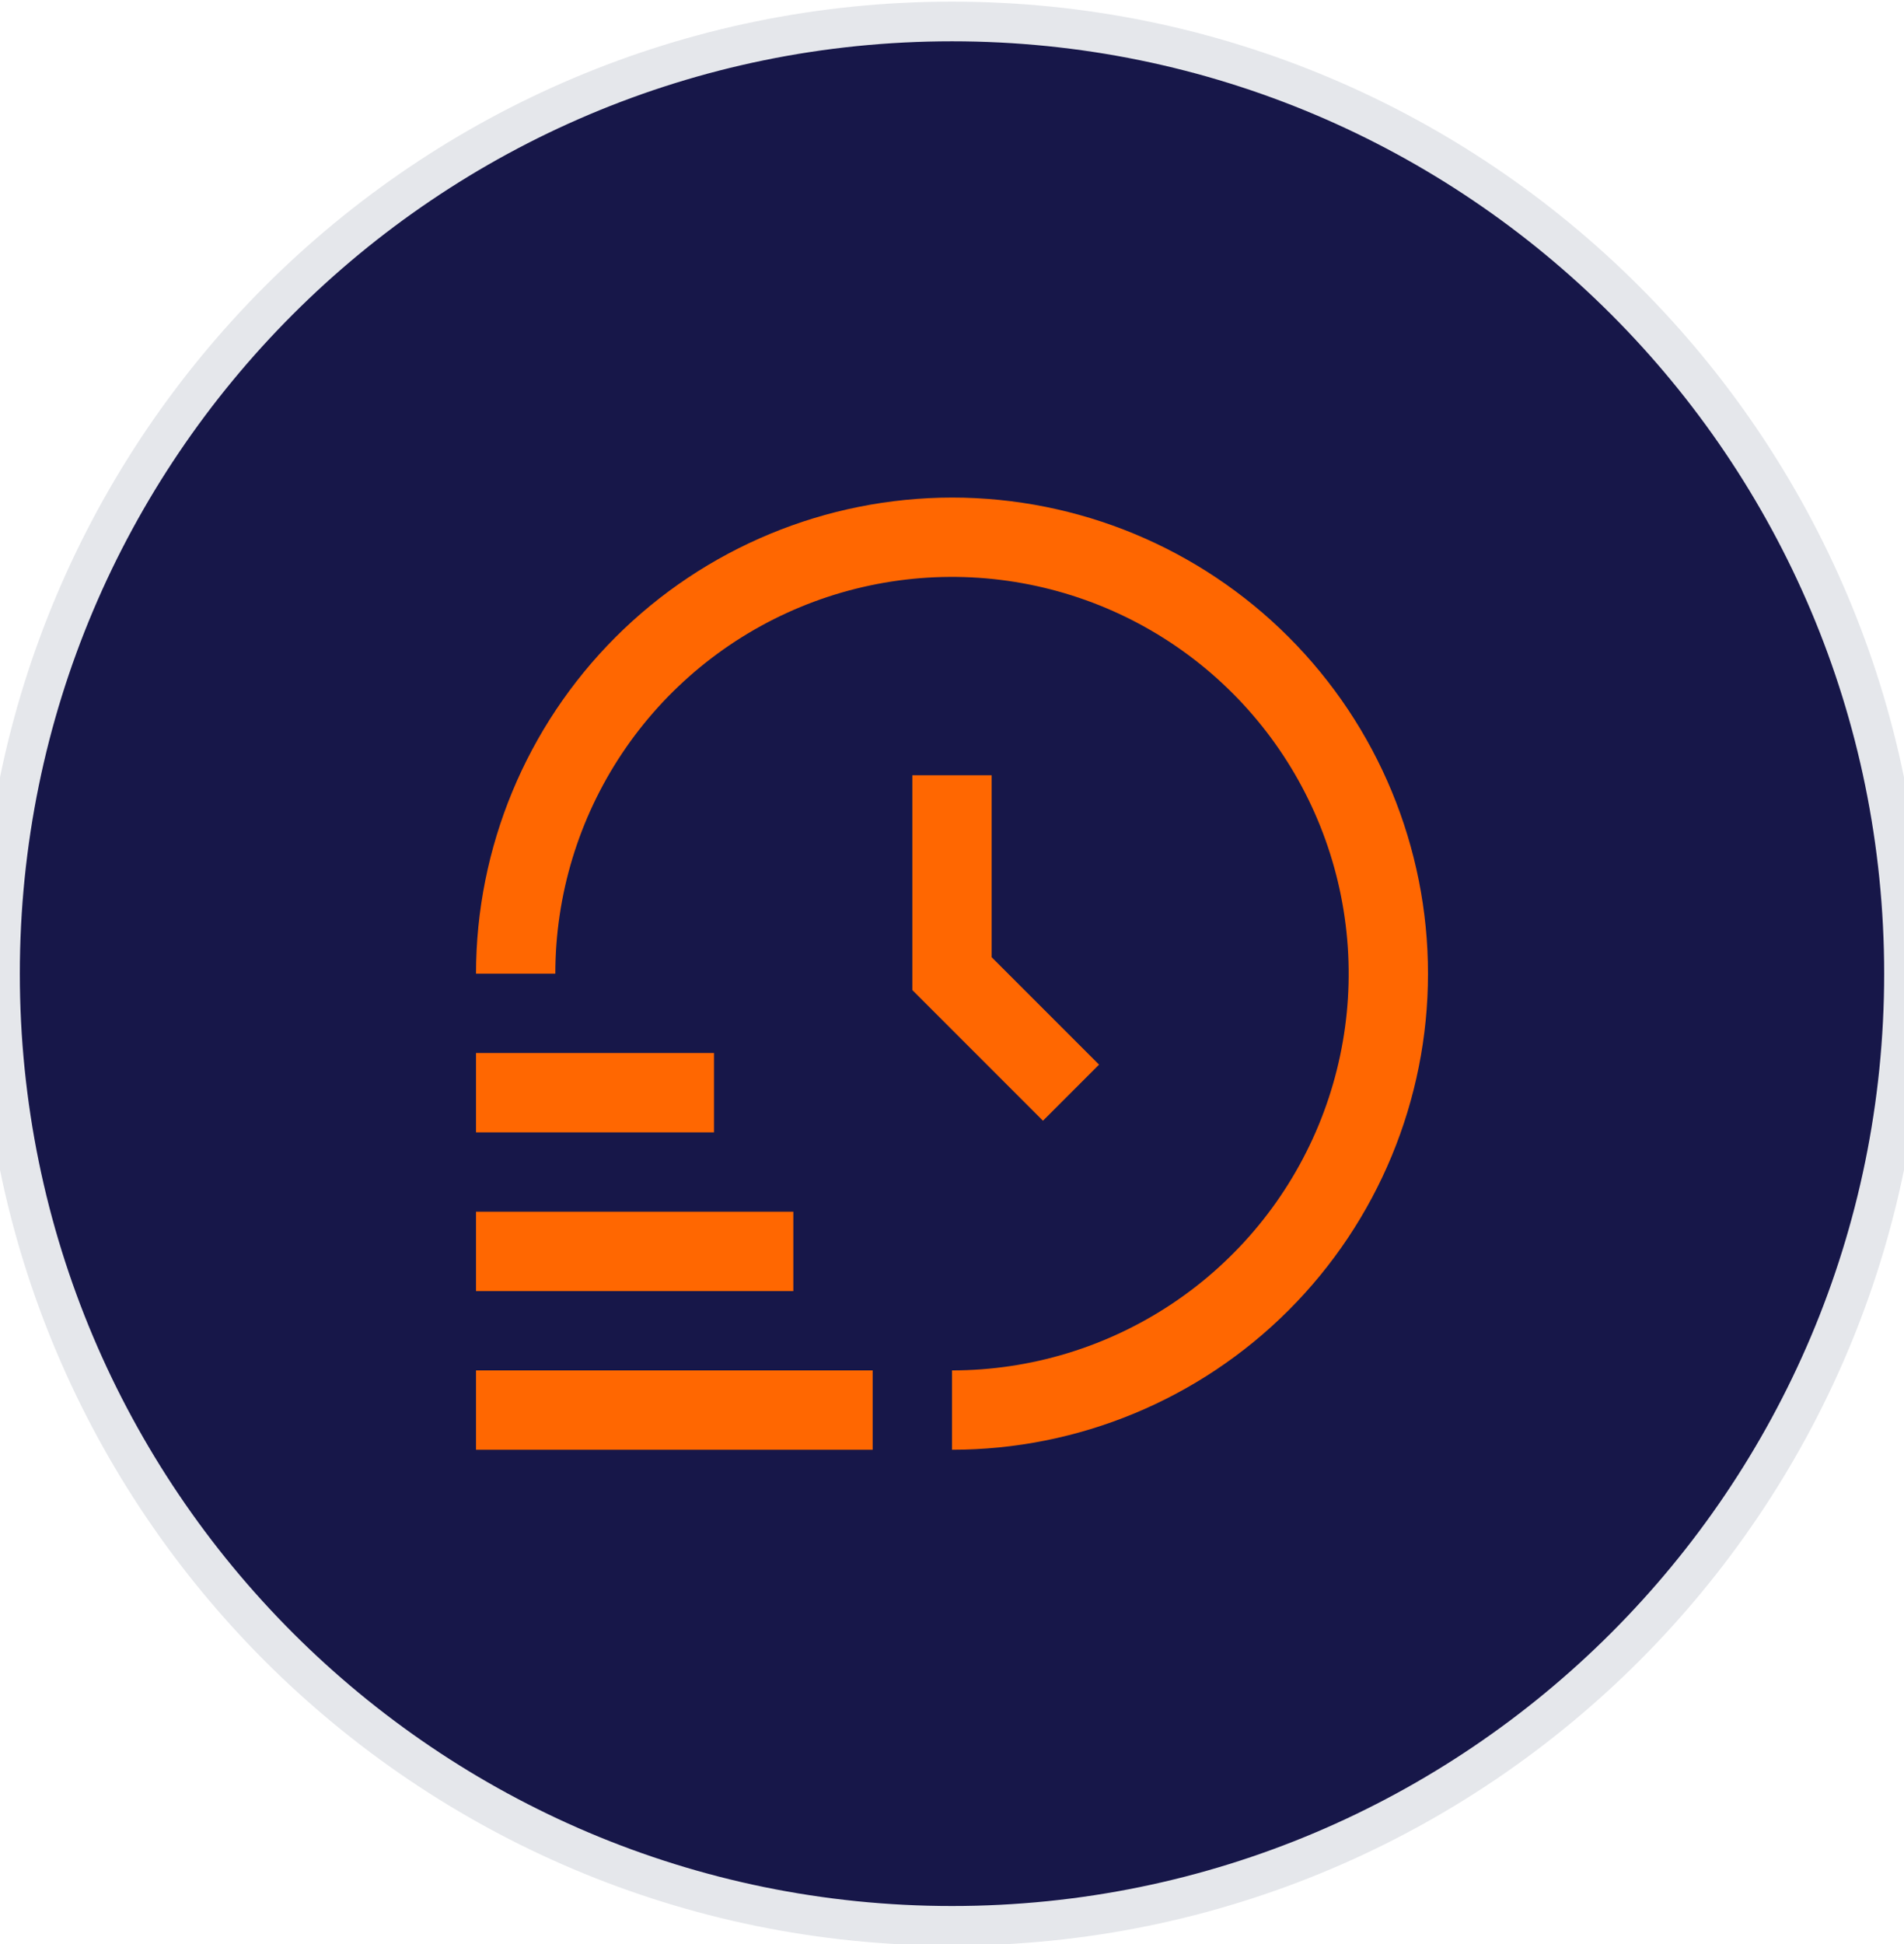
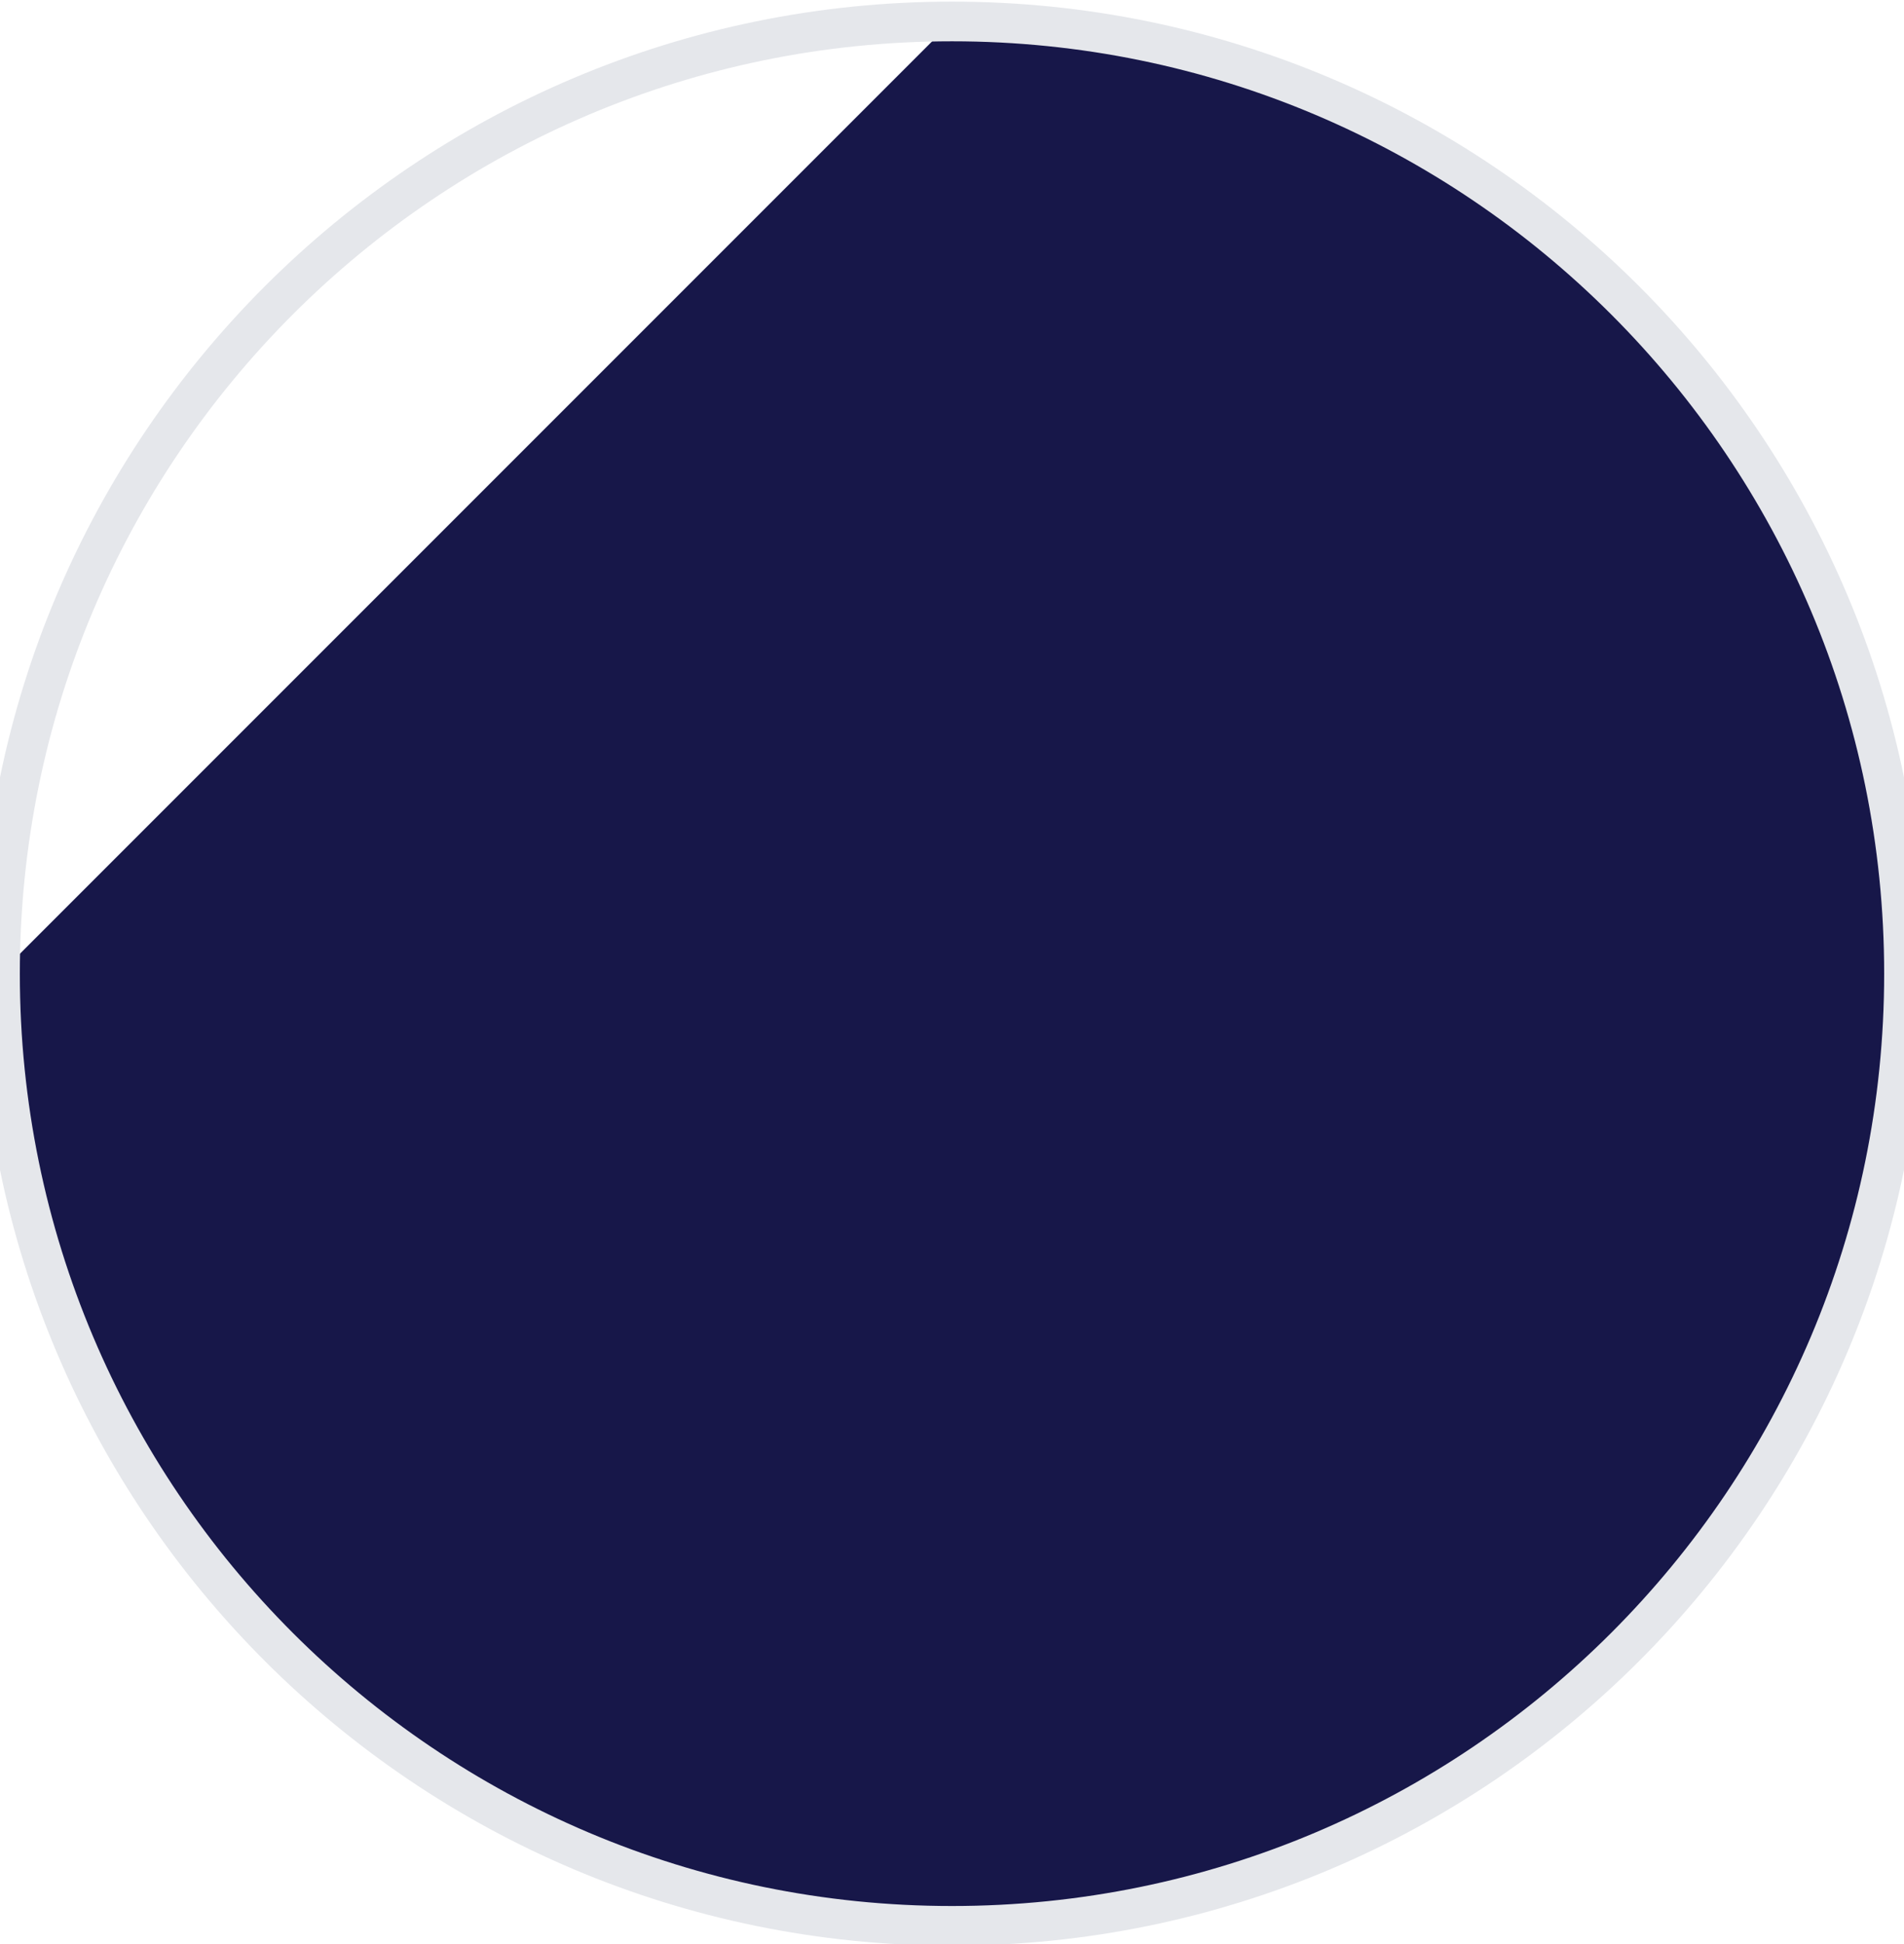
<svg xmlns="http://www.w3.org/2000/svg" width="48" height="49" viewBox="0 0 48 49" fill="none">
-   <path d="M24 0.541C37.255 0.541 48 11.286 48 24.541C48 37.796 37.255 48.541 24 48.541C10.745 48.541 0 37.796 0 24.541C0 11.286 10.745 0.541 24 0.541Z" fill="#171749" />
+   <path d="M24 0.541C37.255 0.541 48 11.286 48 24.541C48 37.796 37.255 48.541 24 48.541C10.745 48.541 0 37.796 0 24.541Z" fill="#171749" />
  <path d="M24 0.541C37.255 0.541 48 11.286 48 24.541C48 37.796 37.255 48.541 24 48.541C10.745 48.541 0 37.796 0 24.541C0 11.286 10.745 0.541 24 0.541Z" stroke="#E5E7EB" />
  <g clip-path="url(#clip0_245_122)">
-     <path d="M22 36.541H12V34.541H22V36.541ZM20 30.541H12V32.541H20V30.541ZM18 26.541H12V28.541H18V26.541ZM24 12.541C20.819 12.544 17.768 13.81 15.518 16.059C13.269 18.309 12.003 21.359 12 24.541H14C14 22.563 14.586 20.63 15.685 18.985C16.784 17.341 18.346 16.059 20.173 15.302C22 14.545 24.011 14.347 25.951 14.733C27.891 15.119 29.672 16.071 31.071 17.47C32.47 18.868 33.422 20.65 33.808 22.59C34.194 24.53 33.996 26.54 33.239 28.368C32.482 30.195 31.2 31.757 29.556 32.855C27.911 33.954 25.978 34.541 24 34.541V36.541C27.183 36.541 30.235 35.276 32.485 33.026C34.736 30.776 36 27.723 36 24.541C36 21.358 34.736 18.306 32.485 16.055C30.235 13.805 27.183 12.541 24 12.541ZM23 19.541V24.955L26.293 28.248L27.707 26.834L25 24.127V19.541H23Z" fill="#FF6701" />
-   </g>
+     </g>
  <defs>
    <clipPath id="clip0_245_122">
      <rect width="24" height="24" fill="white" transform="translate(12 12.541)" />
    </clipPath>
  </defs>
</svg>